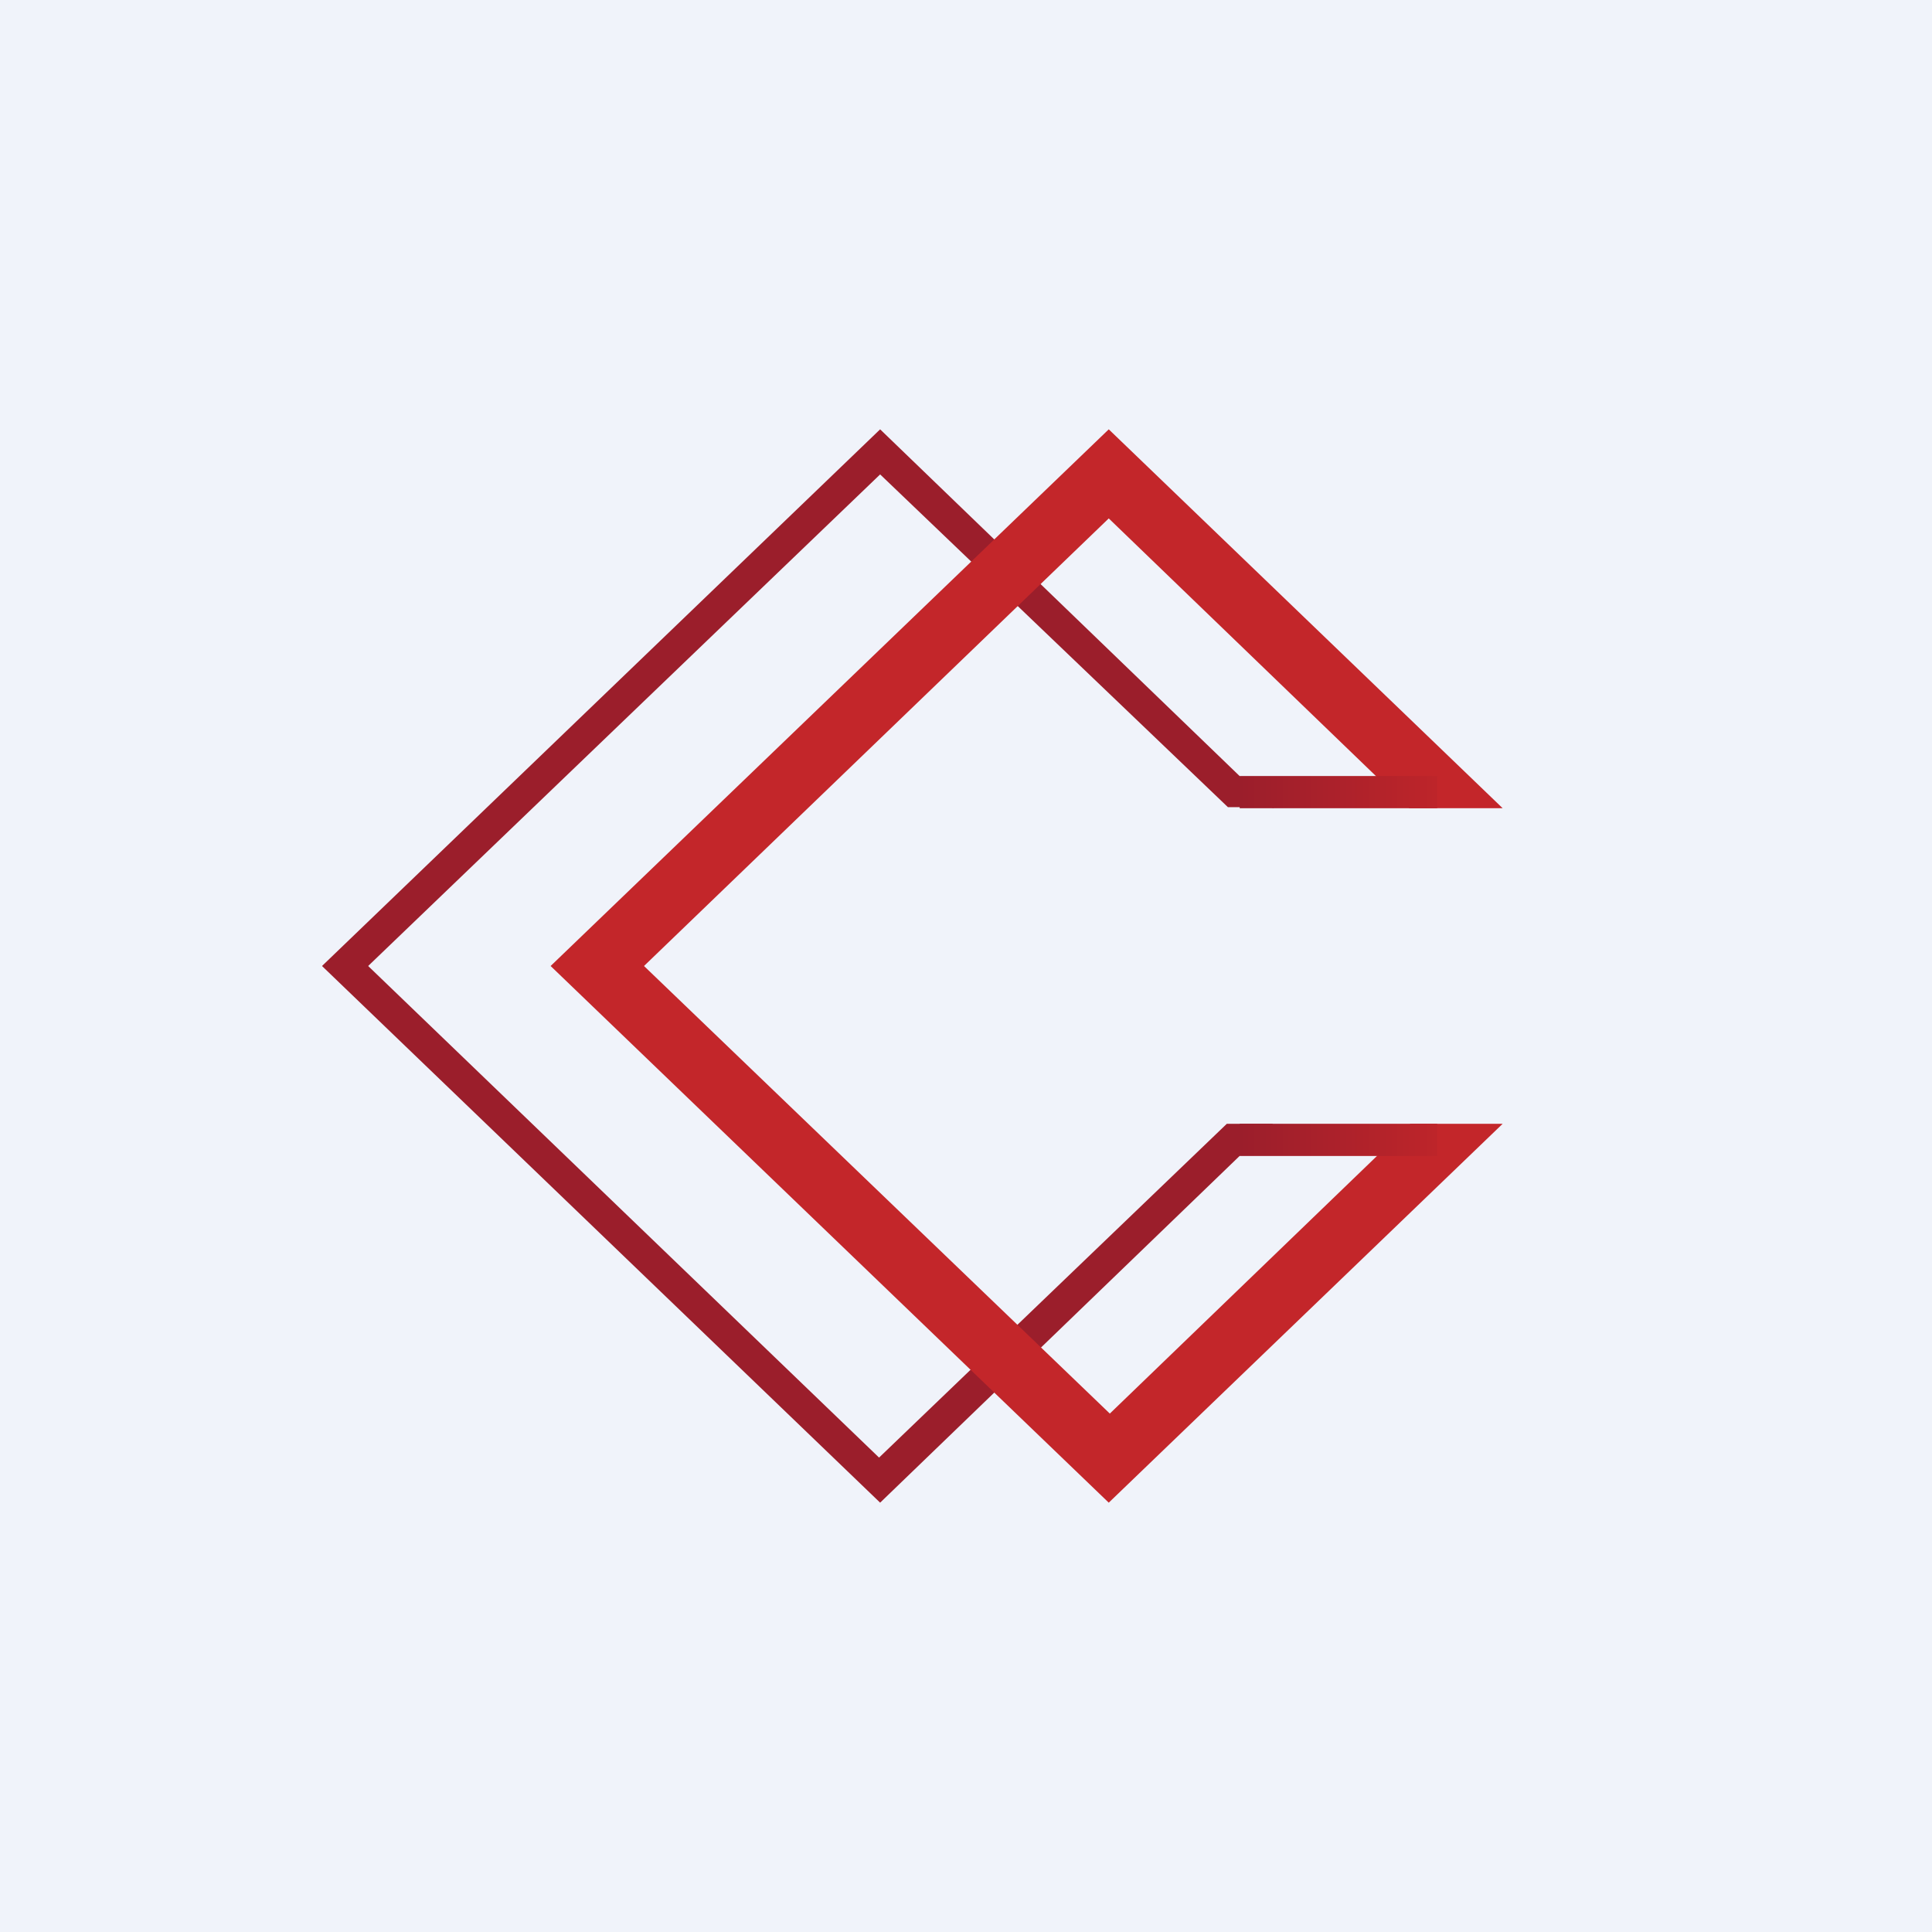
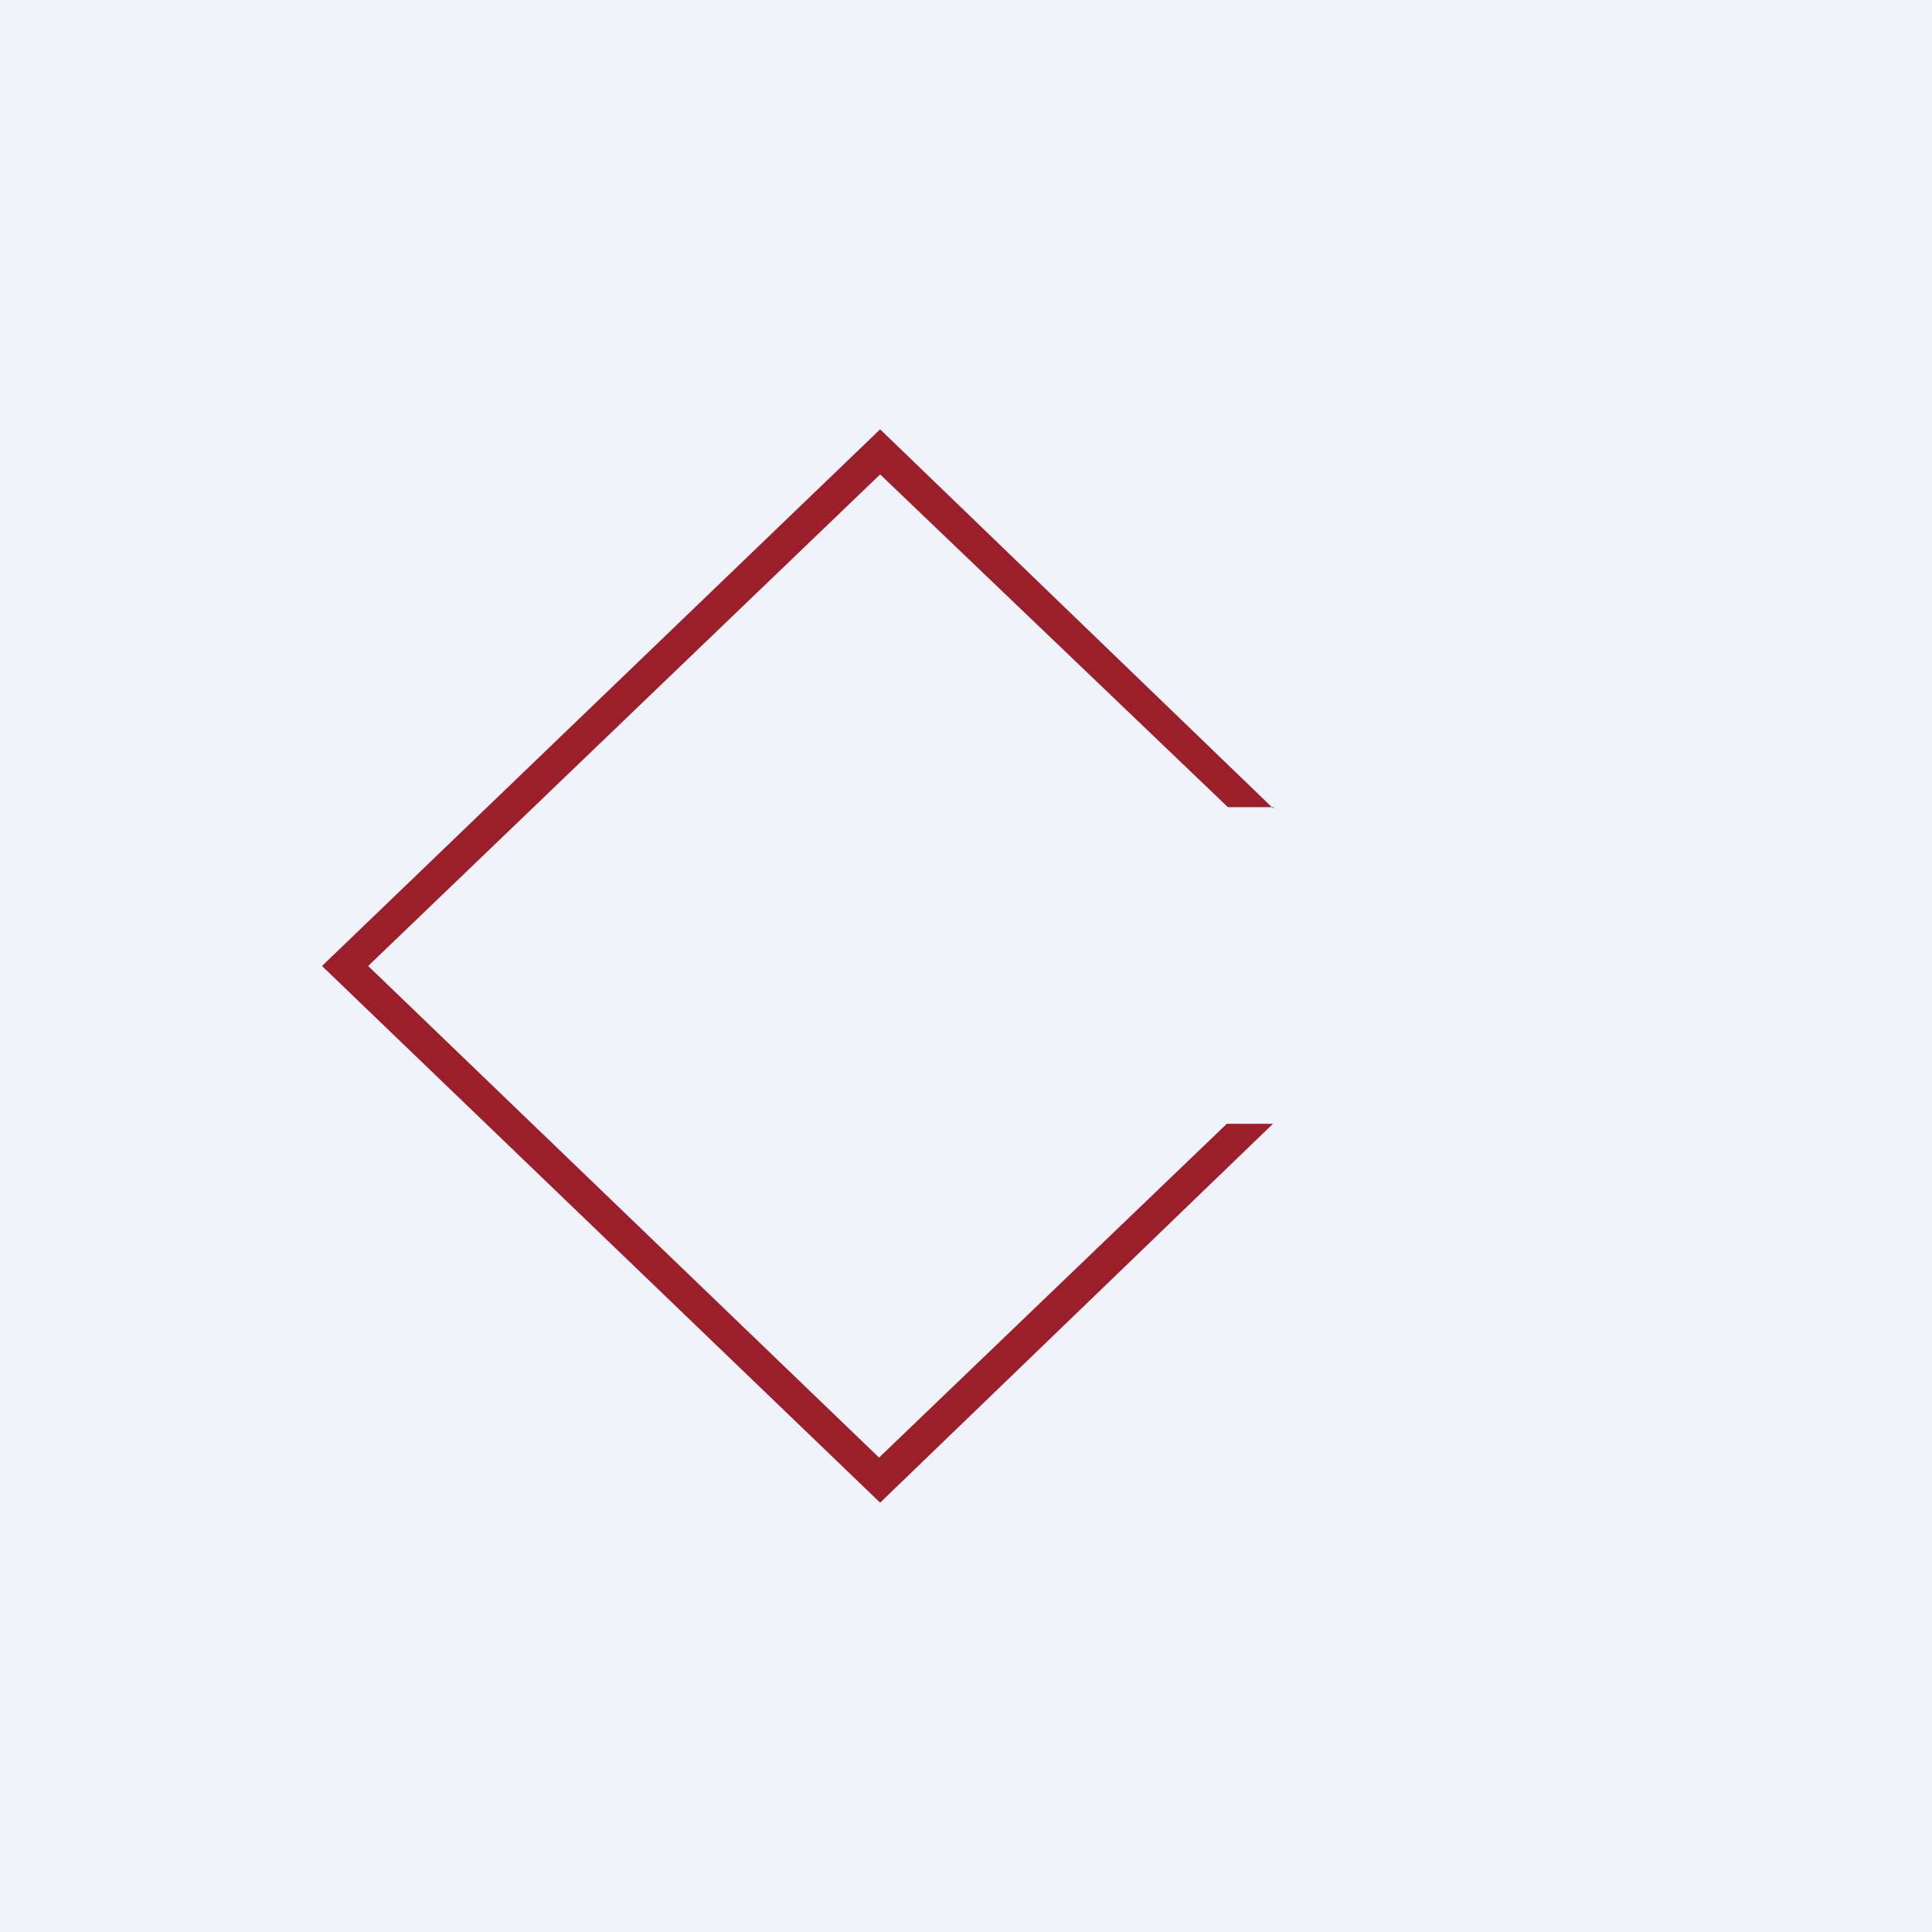
<svg xmlns="http://www.w3.org/2000/svg" width="18" height="18" viewBox="0 0 18 18">
  <path fill="#F0F3FA" d="M0 0h18v18H0z" />
  <path d="M11.86 7.53 8.2 4 3 9l5.2 5 3.66-3.53h-.43l-3.24 3.11L3.43 9 8.2 4.42l3.24 3.1h.43Z" fill="#9B1E2B" />
-   <path d="M14 7.53 10.33 4l-5.2 5 5.2 5L14 10.47h-.86l-2.8 2.7L6 9l4.33-4.17 2.8 2.7H14Z" fill="#C3262A" />
-   <path d="M11.55 7.53v-.3h1.84v.3h-1.84Z" fill="url(#a)" />
-   <path d="M11.55 10.76v-.29h1.84v.3h-1.84Z" fill="url(#b)" />
  <defs>
    <linearGradient id="a" x1="13.69" y1="7.38" x2="11.55" y2="7.38" gradientUnits="userSpaceOnUse">
      <stop stop-color="#C3262A" />
      <stop offset="1" stop-color="#9B1E2B" />
    </linearGradient>
    <linearGradient id="b" x1="13.69" y1="7.38" x2="11.55" y2="7.38" gradientUnits="userSpaceOnUse">
      <stop stop-color="#C3262A" />
      <stop offset="1" stop-color="#9B1E2B" />
    </linearGradient>
  </defs>
</svg>